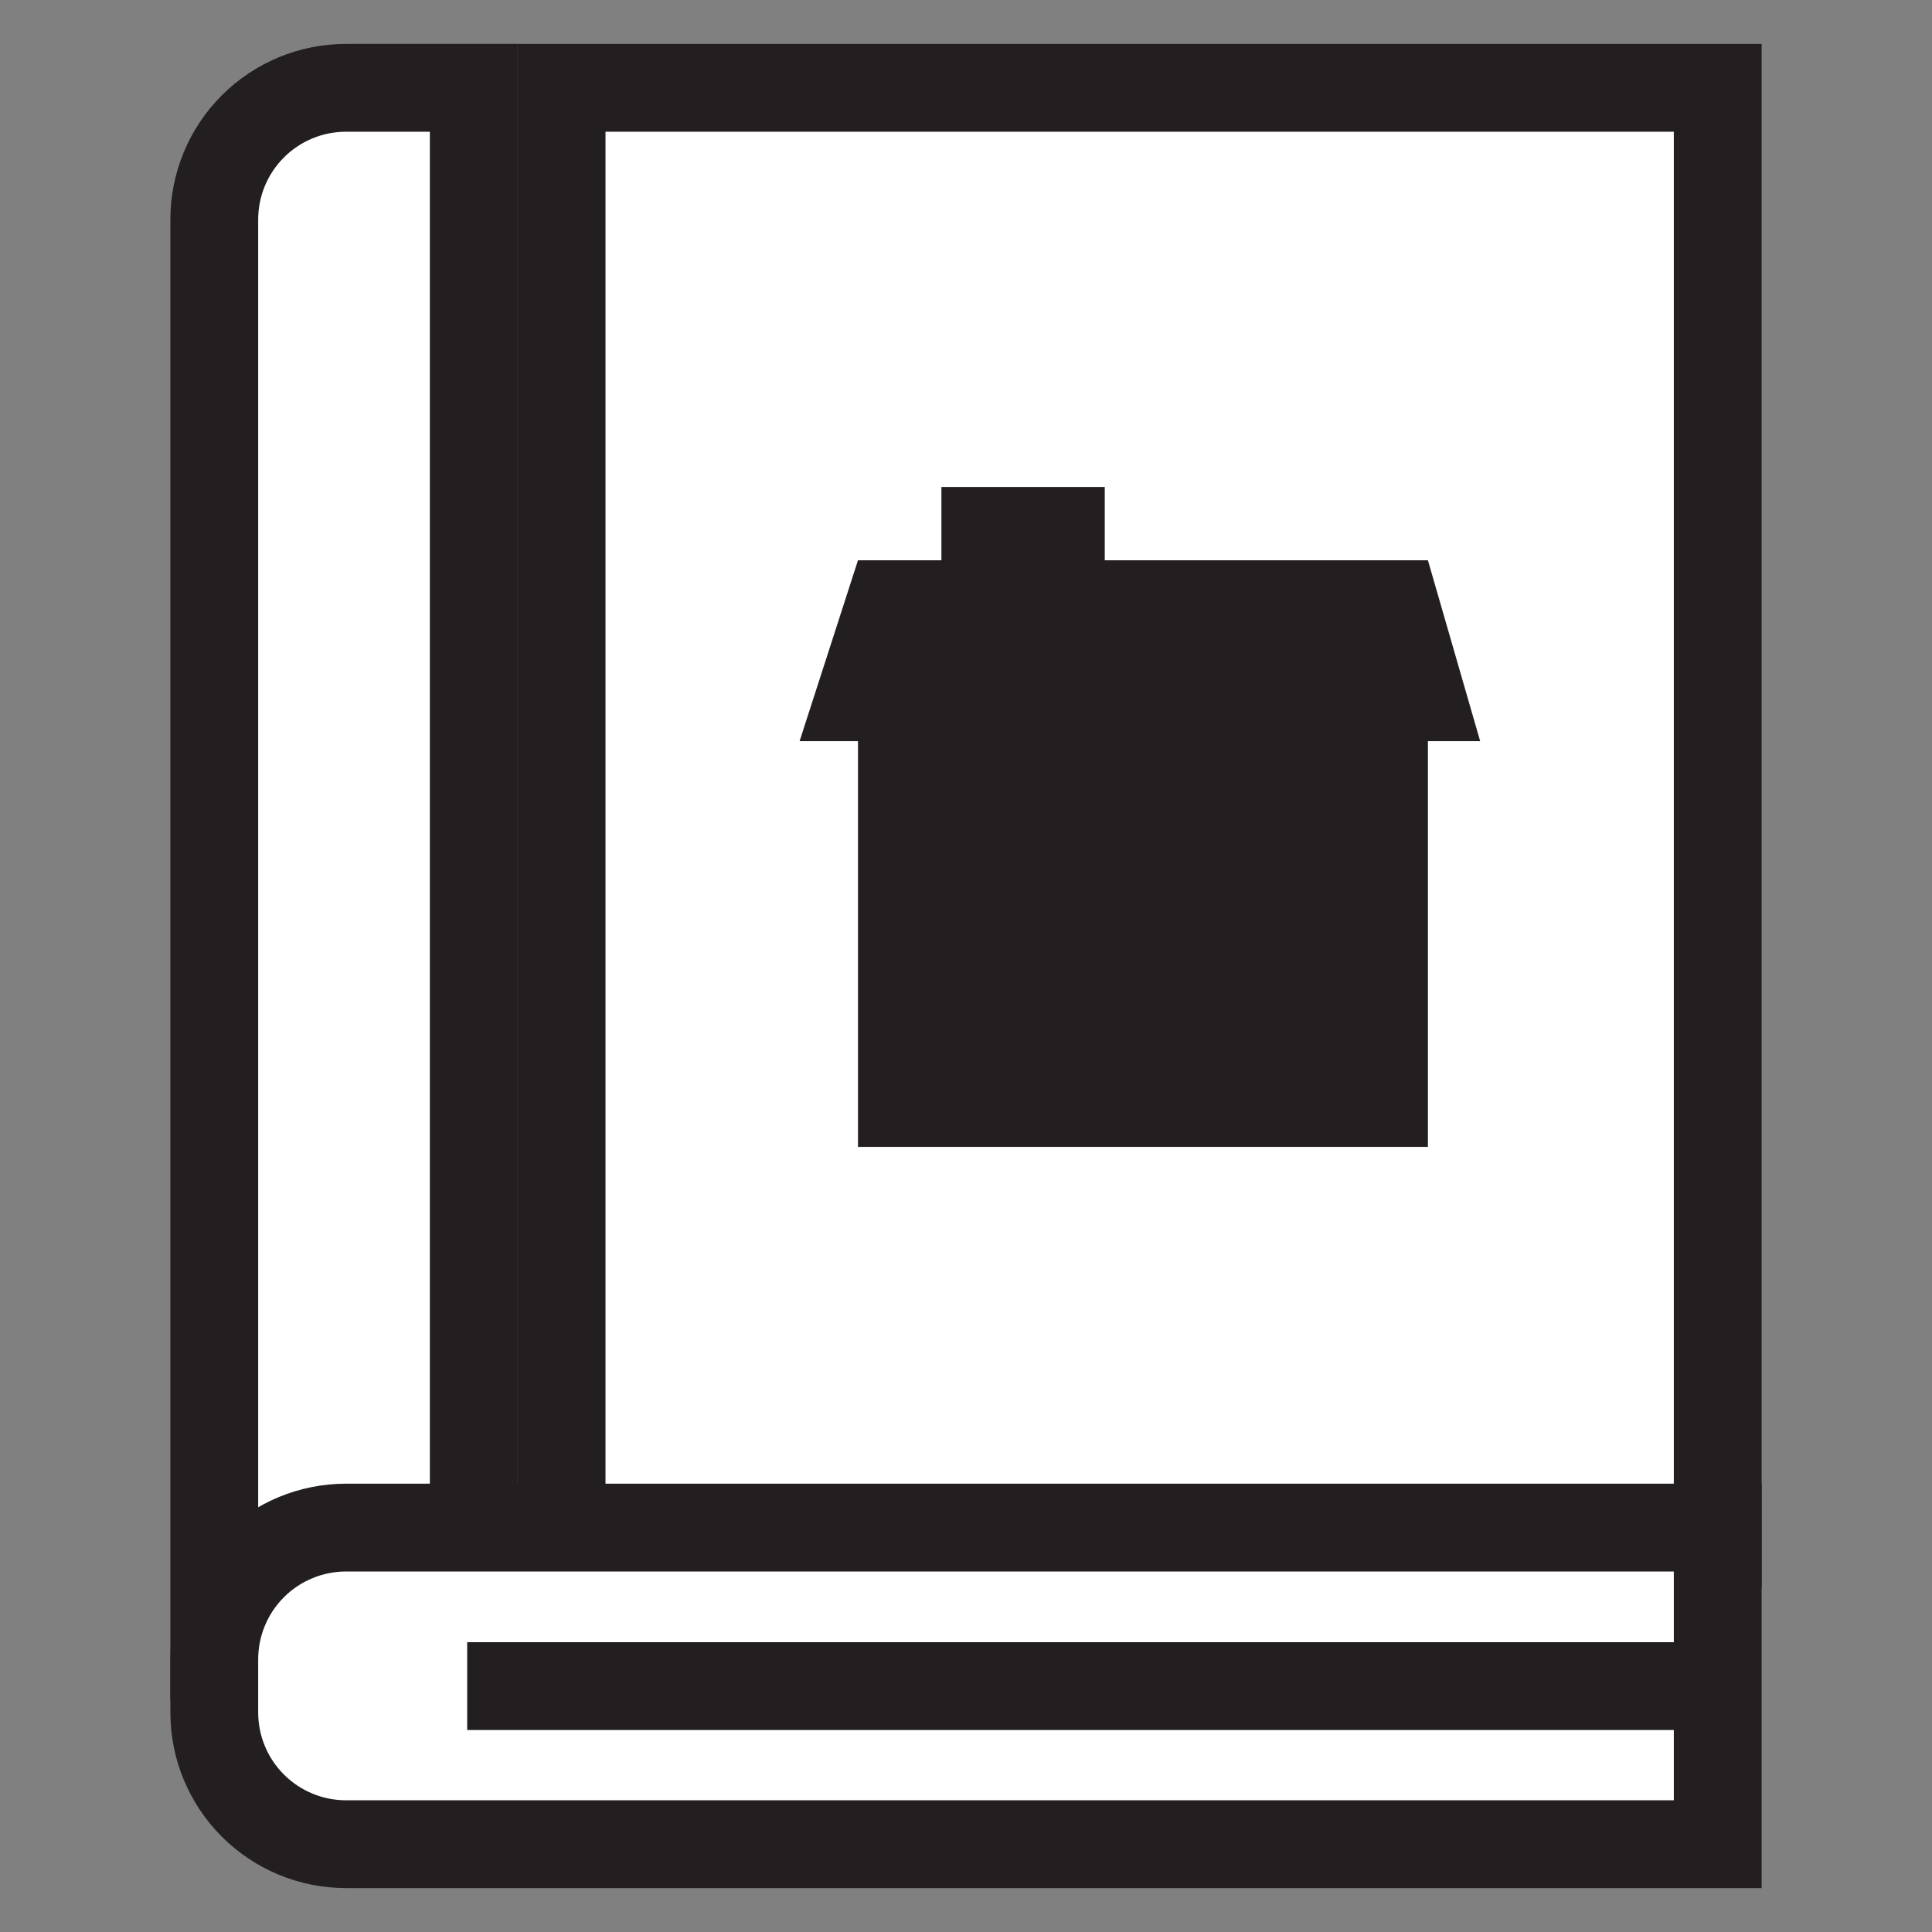
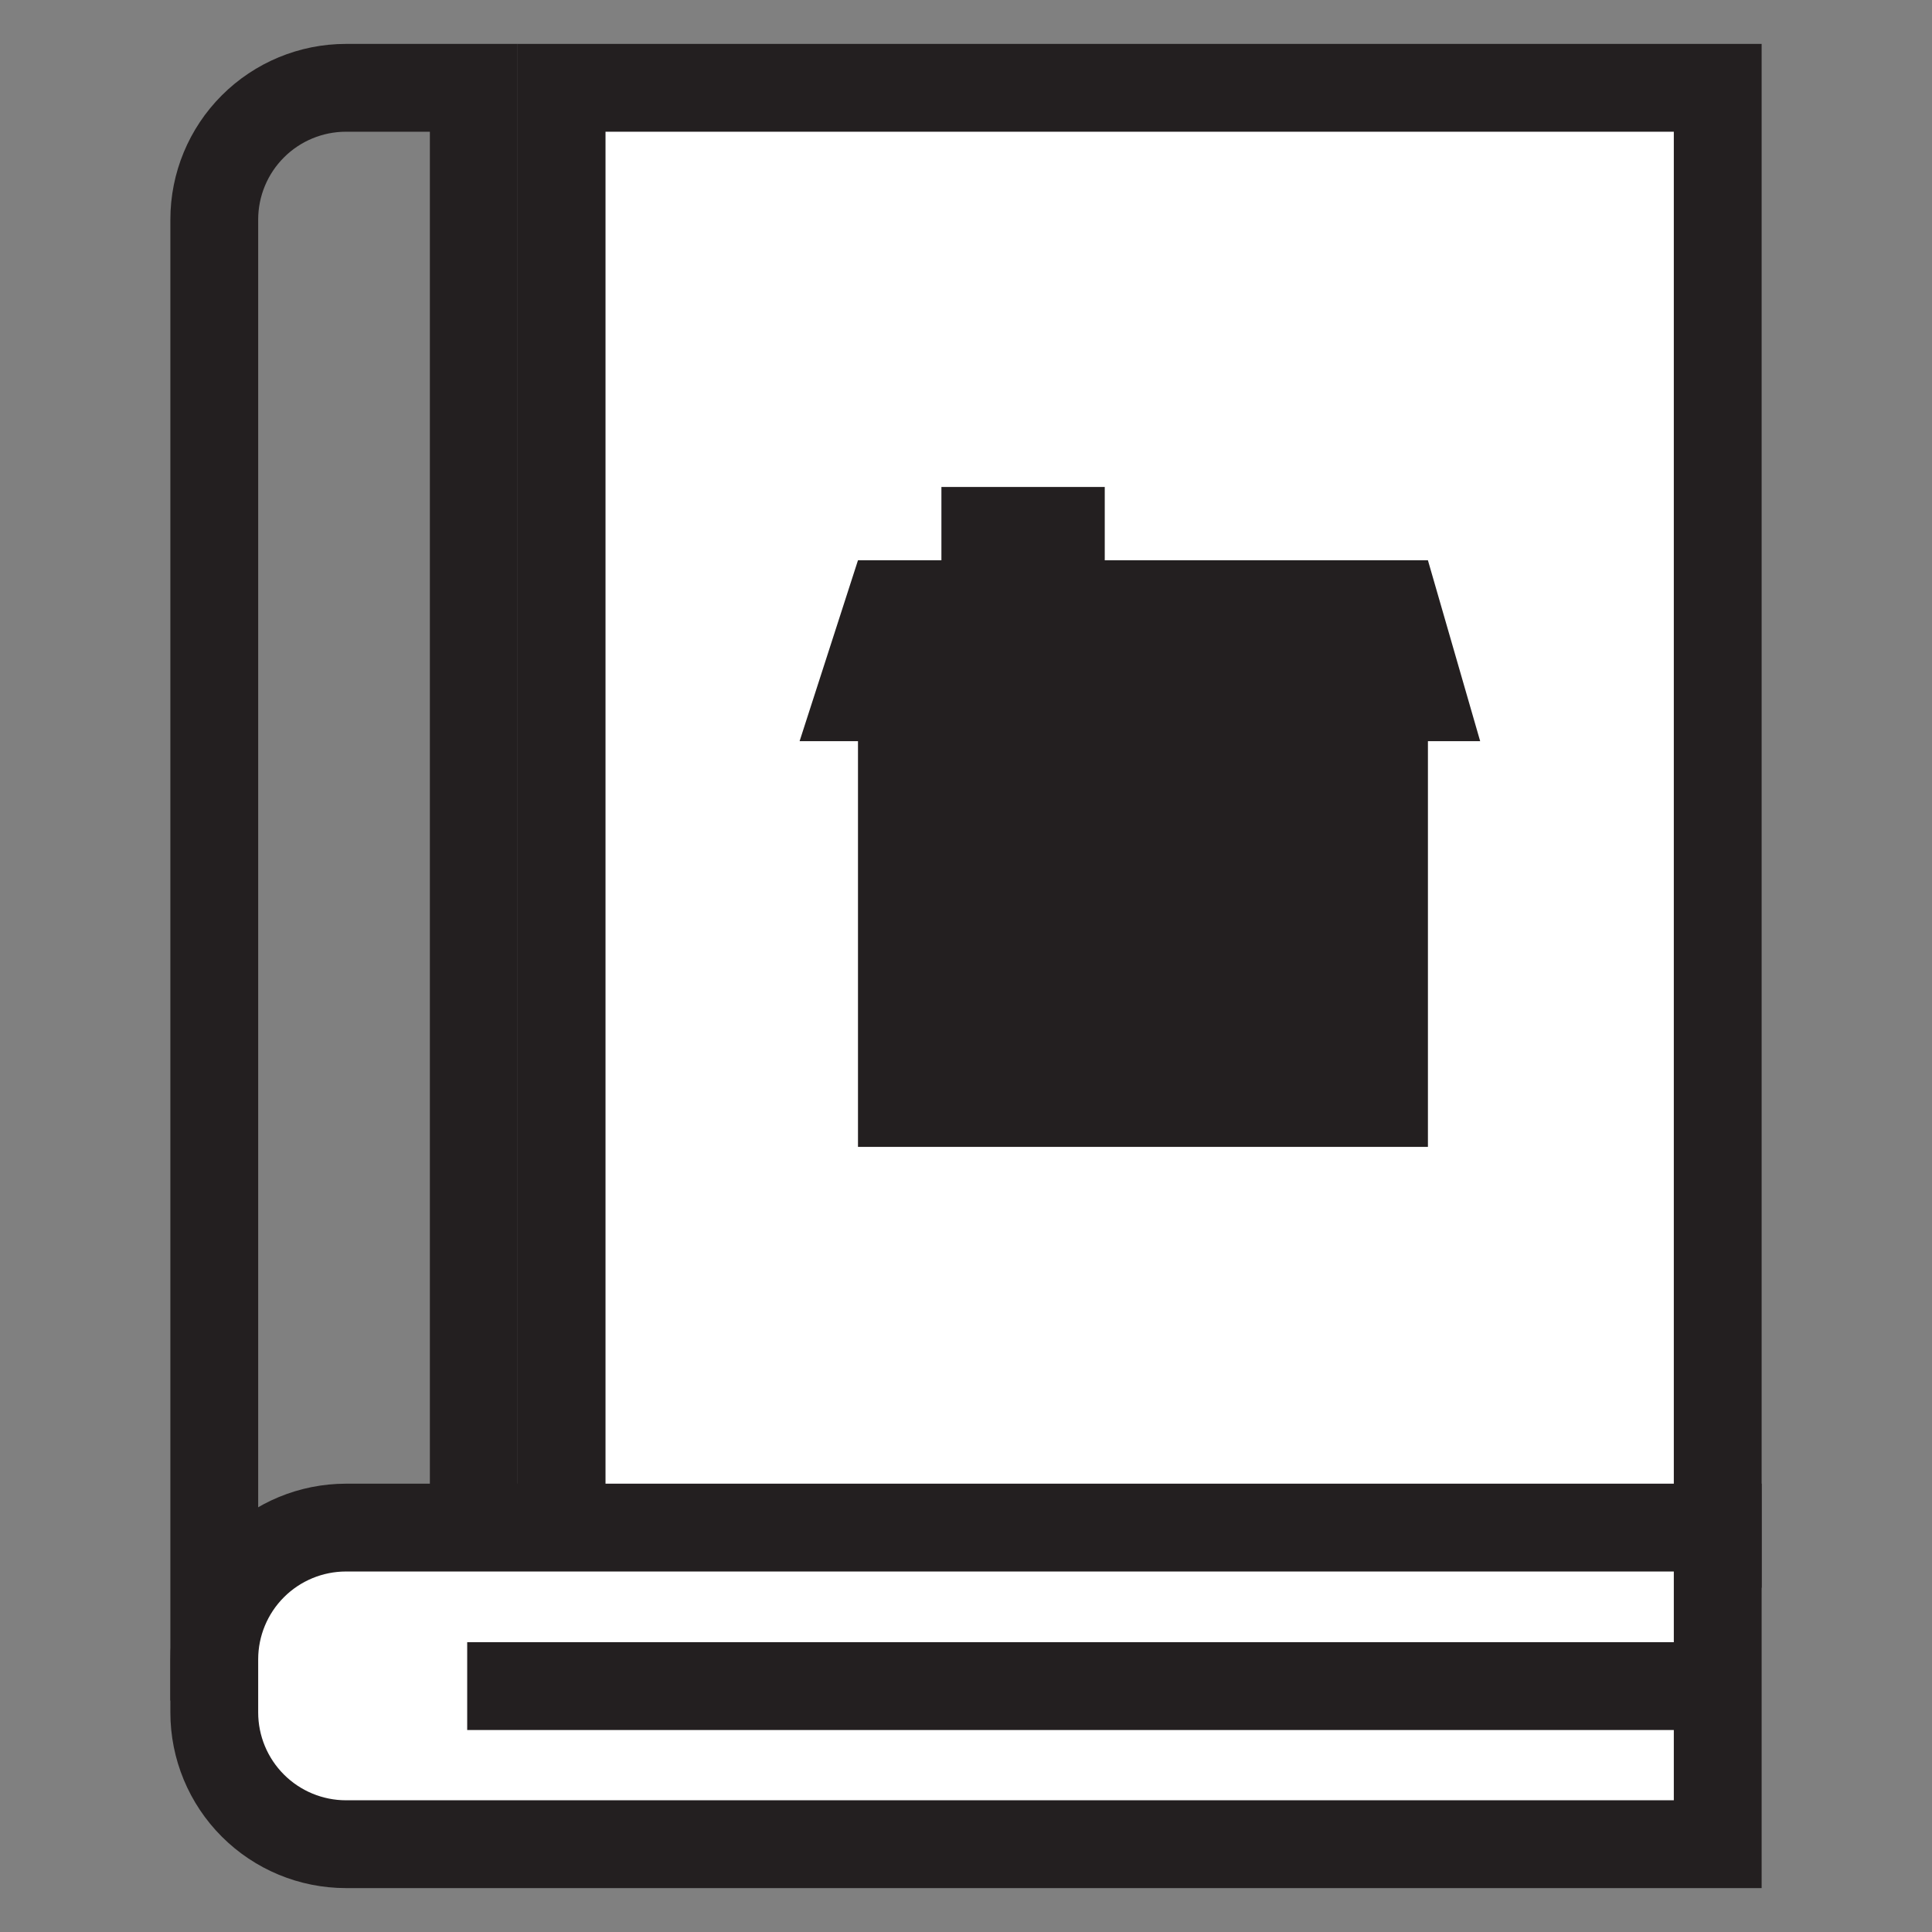
<svg xmlns="http://www.w3.org/2000/svg" width="44" height="44" viewBox="0 0 44 44" fill="none">
  <rect x="0" y="0" width="44" height="44" fill="#808080" stroke="none" />
-   <path d="M4.87 37.73V5C4.87 4.204 5.186 3.441 5.749 2.879C6.311 2.316 7.074 2 7.87 2H10.79V37.73H4.87Z" fill="white" />
  <path d="M9.79 3V36.73H5.88V5C5.88 4.47 6.091 3.961 6.466 3.586C6.841 3.211 7.349 3 7.88 3H9.79ZM11.79 1H7.88C6.819 1 5.802 1.421 5.051 2.172C4.301 2.922 3.88 3.939 3.88 5V38.73H11.79V1Z" fill="#231F20" />
  <path d="M39.12 1.99H12.79V35.15H39.12V1.99Z" fill="white" />
  <path d="M38.12 3V34.16H13.79V3H38.12ZM40.12 1H11.79V36.16H40.12V1Z" fill="#231F20" />
  <path d="M7.87 42C7.074 42 6.311 41.684 5.749 41.121C5.186 40.559 4.87 39.796 4.87 39V37.79C4.87 36.994 5.186 36.231 5.749 35.669C6.311 35.106 7.074 34.79 7.87 34.79H39.12V42H7.87Z" fill="white" />
  <path d="M38.12 35.79V41H7.88C7.349 41 6.841 40.789 6.466 40.414C6.091 40.039 5.88 39.531 5.88 39V37.79C5.88 37.26 6.091 36.751 6.466 36.376C6.841 36.001 7.349 35.79 7.88 35.79H38.12ZM40.12 33.79H7.88C6.819 33.79 5.802 34.212 5.051 34.962C4.301 35.712 3.88 36.729 3.88 37.79V39C3.88 40.061 4.301 41.078 5.051 41.828C5.802 42.579 6.819 43 7.88 43H40.12V33.79Z" fill="#231F20" />
  <path d="M38.98 38.4H10.64" stroke="#231F20" stroke-width="2" stroke-miterlimit="10" />
  <path d="M33.71 16.88L32.52 12.76H25.16V11.09H21.44V12.76H19.54L18.21 16.88H19.54V26.12H32.52V16.88H33.71Z" fill="#231F20" />
</svg>